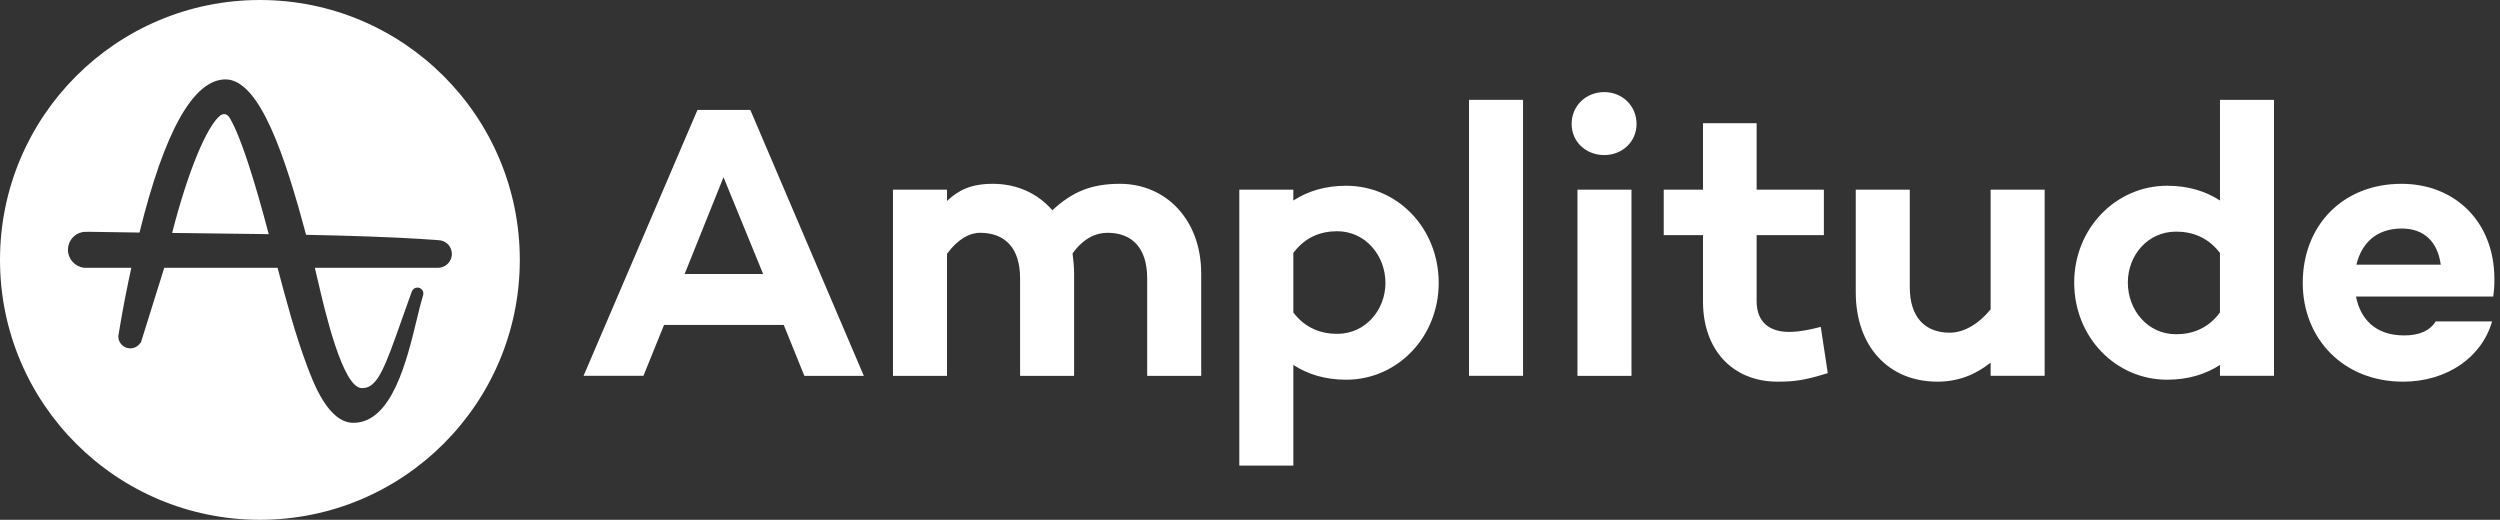
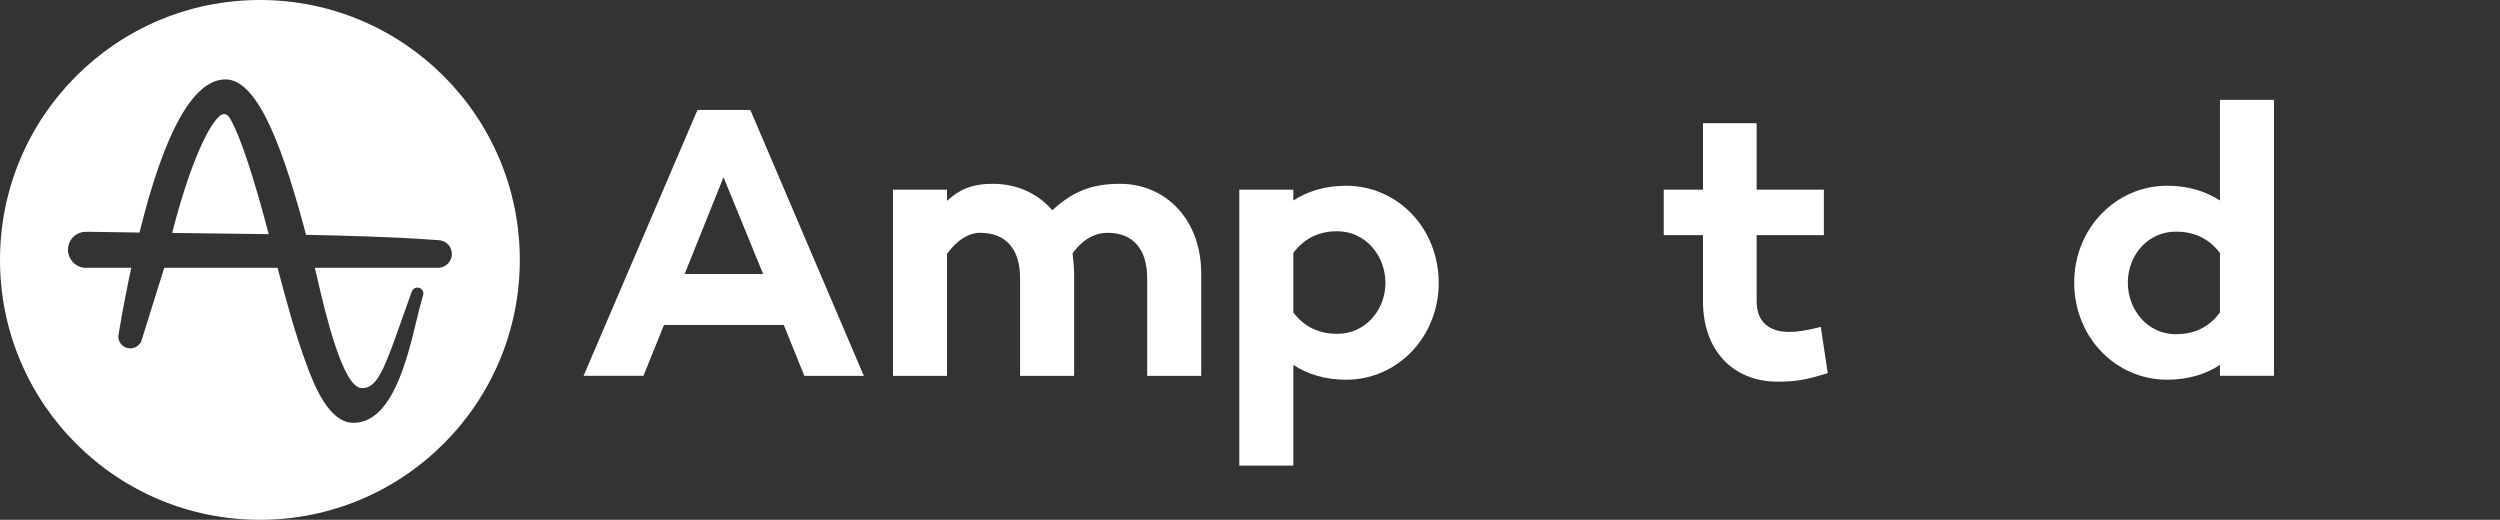
<svg xmlns="http://www.w3.org/2000/svg" fill="none" height="100%" overflow="visible" preserveAspectRatio="none" style="display: block;" viewBox="0 0 202 42" width="100%">
  <rect x="0" y="0" width="202" height="42" fill="#333333" stroke="none" />
  <g id="Vector">
    <path d="M18.511 9.453C18.395 9.3 18.262 9.219 18.115 9.219C17.993 9.219 17.883 9.273 17.811 9.319C16.693 10.198 15.163 13.918 13.909 18.822L15.019 18.834C17.211 18.859 19.475 18.885 21.713 18.919C21.124 16.674 20.566 14.749 20.054 13.195C19.307 10.923 18.803 9.906 18.511 9.453Z" fill="white" />
    <path d="M21 0C9.402 0 0 9.402 0 21C0 32.598 9.402 42 21 42C32.598 42 42 32.598 42 21C42 9.402 32.598 0 21 0ZM36.101 21.381C36.099 21.383 36.097 21.384 36.096 21.385C36.073 21.404 36.05 21.421 36.026 21.438C36.018 21.443 36.01 21.449 36.002 21.454C35.986 21.464 35.969 21.474 35.953 21.483C35.938 21.492 35.923 21.501 35.907 21.509C35.907 21.51 35.906 21.51 35.905 21.511C35.751 21.592 35.574 21.638 35.388 21.638C35.373 21.638 25.44 21.638 25.44 21.638C25.52 21.968 25.607 22.343 25.701 22.75C26.246 25.104 27.695 31.358 29.233 31.358L29.263 31.358L29.28 31.356H29.31C30.512 31.356 31.125 29.618 32.469 25.811L32.485 25.765C32.701 25.154 32.945 24.464 33.209 23.734L33.276 23.548C33.344 23.366 33.521 23.236 33.727 23.236C33.993 23.236 34.209 23.452 34.209 23.717C34.209 23.765 34.201 23.812 34.189 23.856L34.133 24.043C33.993 24.496 33.844 25.113 33.672 25.828C32.87 29.148 31.66 34.164 28.555 34.164H28.532C26.526 34.148 25.325 30.941 24.812 29.571C23.853 27.01 23.128 24.281 22.428 21.638H13.271L11.37 27.722L11.342 27.7C11.168 27.973 10.863 28.148 10.526 28.148C9.996 28.148 9.561 27.717 9.559 27.186L9.56 27.153L9.675 26.465C9.937 24.901 10.252 23.279 10.611 21.638H6.745L6.731 21.624C6.029 21.523 5.49 20.904 5.49 20.182C5.49 19.474 5.991 18.871 6.681 18.749C6.744 18.741 6.873 18.73 7.133 18.73C7.189 18.73 7.251 18.73 7.321 18.731C8.547 18.752 9.847 18.772 11.273 18.79C13.292 10.589 15.629 6.427 18.223 6.415C21.005 6.415 23.07 12.75 24.722 18.948L24.729 18.973C28.123 19.041 31.741 19.14 35.259 19.392L35.407 19.405C35.463 19.406 35.519 19.412 35.573 19.42L35.593 19.422C35.599 19.423 35.605 19.425 35.611 19.426C35.614 19.427 35.617 19.428 35.62 19.428C36.132 19.531 36.511 19.98 36.511 20.519C36.511 20.865 36.351 21.176 36.101 21.381Z" fill="white" />
    <path d="M53.654 26.253L51.989 30.367H47.152L56.355 8.885H60.627L69.797 30.368H64.992L63.327 26.254L53.654 26.253ZM58.459 14.318L55.319 22.139H61.662L58.459 14.318Z" fill="white" />
    <path d="M97.058 22.108V30.368H92.692V22.485C92.692 20.098 91.53 18.81 89.489 18.81C88.578 18.81 87.573 19.219 86.662 20.475C86.725 21.009 86.788 21.543 86.788 22.108V30.368H82.423V22.485C82.423 20.098 81.26 18.81 79.187 18.81C78.34 18.81 77.397 19.313 76.518 20.506V30.368H72.153V15.324H76.518V16.235C77.46 15.355 78.466 14.852 80.224 14.852C82.14 14.852 83.835 15.606 85.029 16.988C86.631 15.512 88.139 14.852 90.495 14.852C94.168 14.852 97.058 17.711 97.058 22.108Z" fill="white" />
    <path d="M116.247 22.861C116.247 27.226 112.918 30.681 108.772 30.681C107.076 30.681 105.663 30.241 104.501 29.487V37.621H100.136V15.323H104.501V16.202C105.664 15.448 107.077 15.009 108.772 15.009C112.917 15.01 116.247 18.433 116.247 22.861ZM111.944 22.861C111.944 20.631 110.311 18.684 108.049 18.684C106.762 18.684 105.474 19.123 104.501 20.442V25.247C105.474 26.535 106.762 26.975 108.049 26.975C110.311 26.976 111.944 25.059 111.944 22.861Z" fill="white" />
-     <path d="M123.062 30.366H118.696V8.068H123.062V30.366Z" fill="white" />
-     <path d="M126.988 10.017C126.988 8.541 128.15 7.441 129.626 7.441C131.07 7.441 132.233 8.54 132.233 10.017C132.233 11.461 131.07 12.529 129.626 12.529C128.15 12.529 126.988 11.461 126.988 10.017ZM131.824 15.324V30.368H127.459V15.324H131.824Z" fill="white" />
    <path d="M147.684 30.148C145.862 30.713 145.046 30.838 143.632 30.838C139.989 30.838 137.602 28.263 137.602 24.369V18.998H134.43V15.324H137.602V9.953H141.936V15.324H147.369V18.998H141.936V24.338C141.936 26.034 142.973 26.819 144.574 26.819C145.391 26.819 146.27 26.631 147.118 26.411L147.684 30.148Z" fill="white" />
-     <path d="M165.208 30.367H160.843V29.299C159.618 30.272 158.236 30.838 156.54 30.838C152.583 30.838 149.945 27.98 149.945 23.615V15.323H154.31V23.206C154.31 25.593 155.503 26.881 157.545 26.881C158.644 26.881 159.838 26.221 160.843 24.997V15.323H165.208V30.367Z" fill="white" />
    <path d="M183.739 30.366H179.374V29.487C178.211 30.241 176.798 30.68 175.102 30.68C170.956 30.68 167.596 27.257 167.596 22.828C167.596 18.463 170.957 15.008 175.102 15.008C176.798 15.008 178.211 15.447 179.374 16.201V8.068H183.739V30.366ZM179.373 25.248V20.442C178.399 19.155 177.112 18.715 175.824 18.715C173.531 18.715 171.929 20.631 171.929 22.829C171.929 25.059 173.531 27.006 175.824 27.006C177.112 27.006 178.399 26.567 179.373 25.248Z" fill="white" />
-     <path d="M201.451 23.961H190.365C190.711 25.719 191.873 27.102 194.26 27.102C195.485 27.102 196.333 26.725 196.804 25.971H201.358C200.541 28.86 197.714 30.839 194.166 30.839C189.329 30.839 186.062 27.353 186.062 22.861C186.062 18.213 189.298 14.852 194.04 14.852C198.343 14.852 201.546 17.899 201.546 22.547C201.546 23.176 201.515 23.521 201.451 23.961ZM190.397 21.385H197.212C196.961 19.501 195.83 18.465 194.071 18.465C191.967 18.465 190.805 19.689 190.397 21.385Z" fill="white" />
  </g>
</svg>